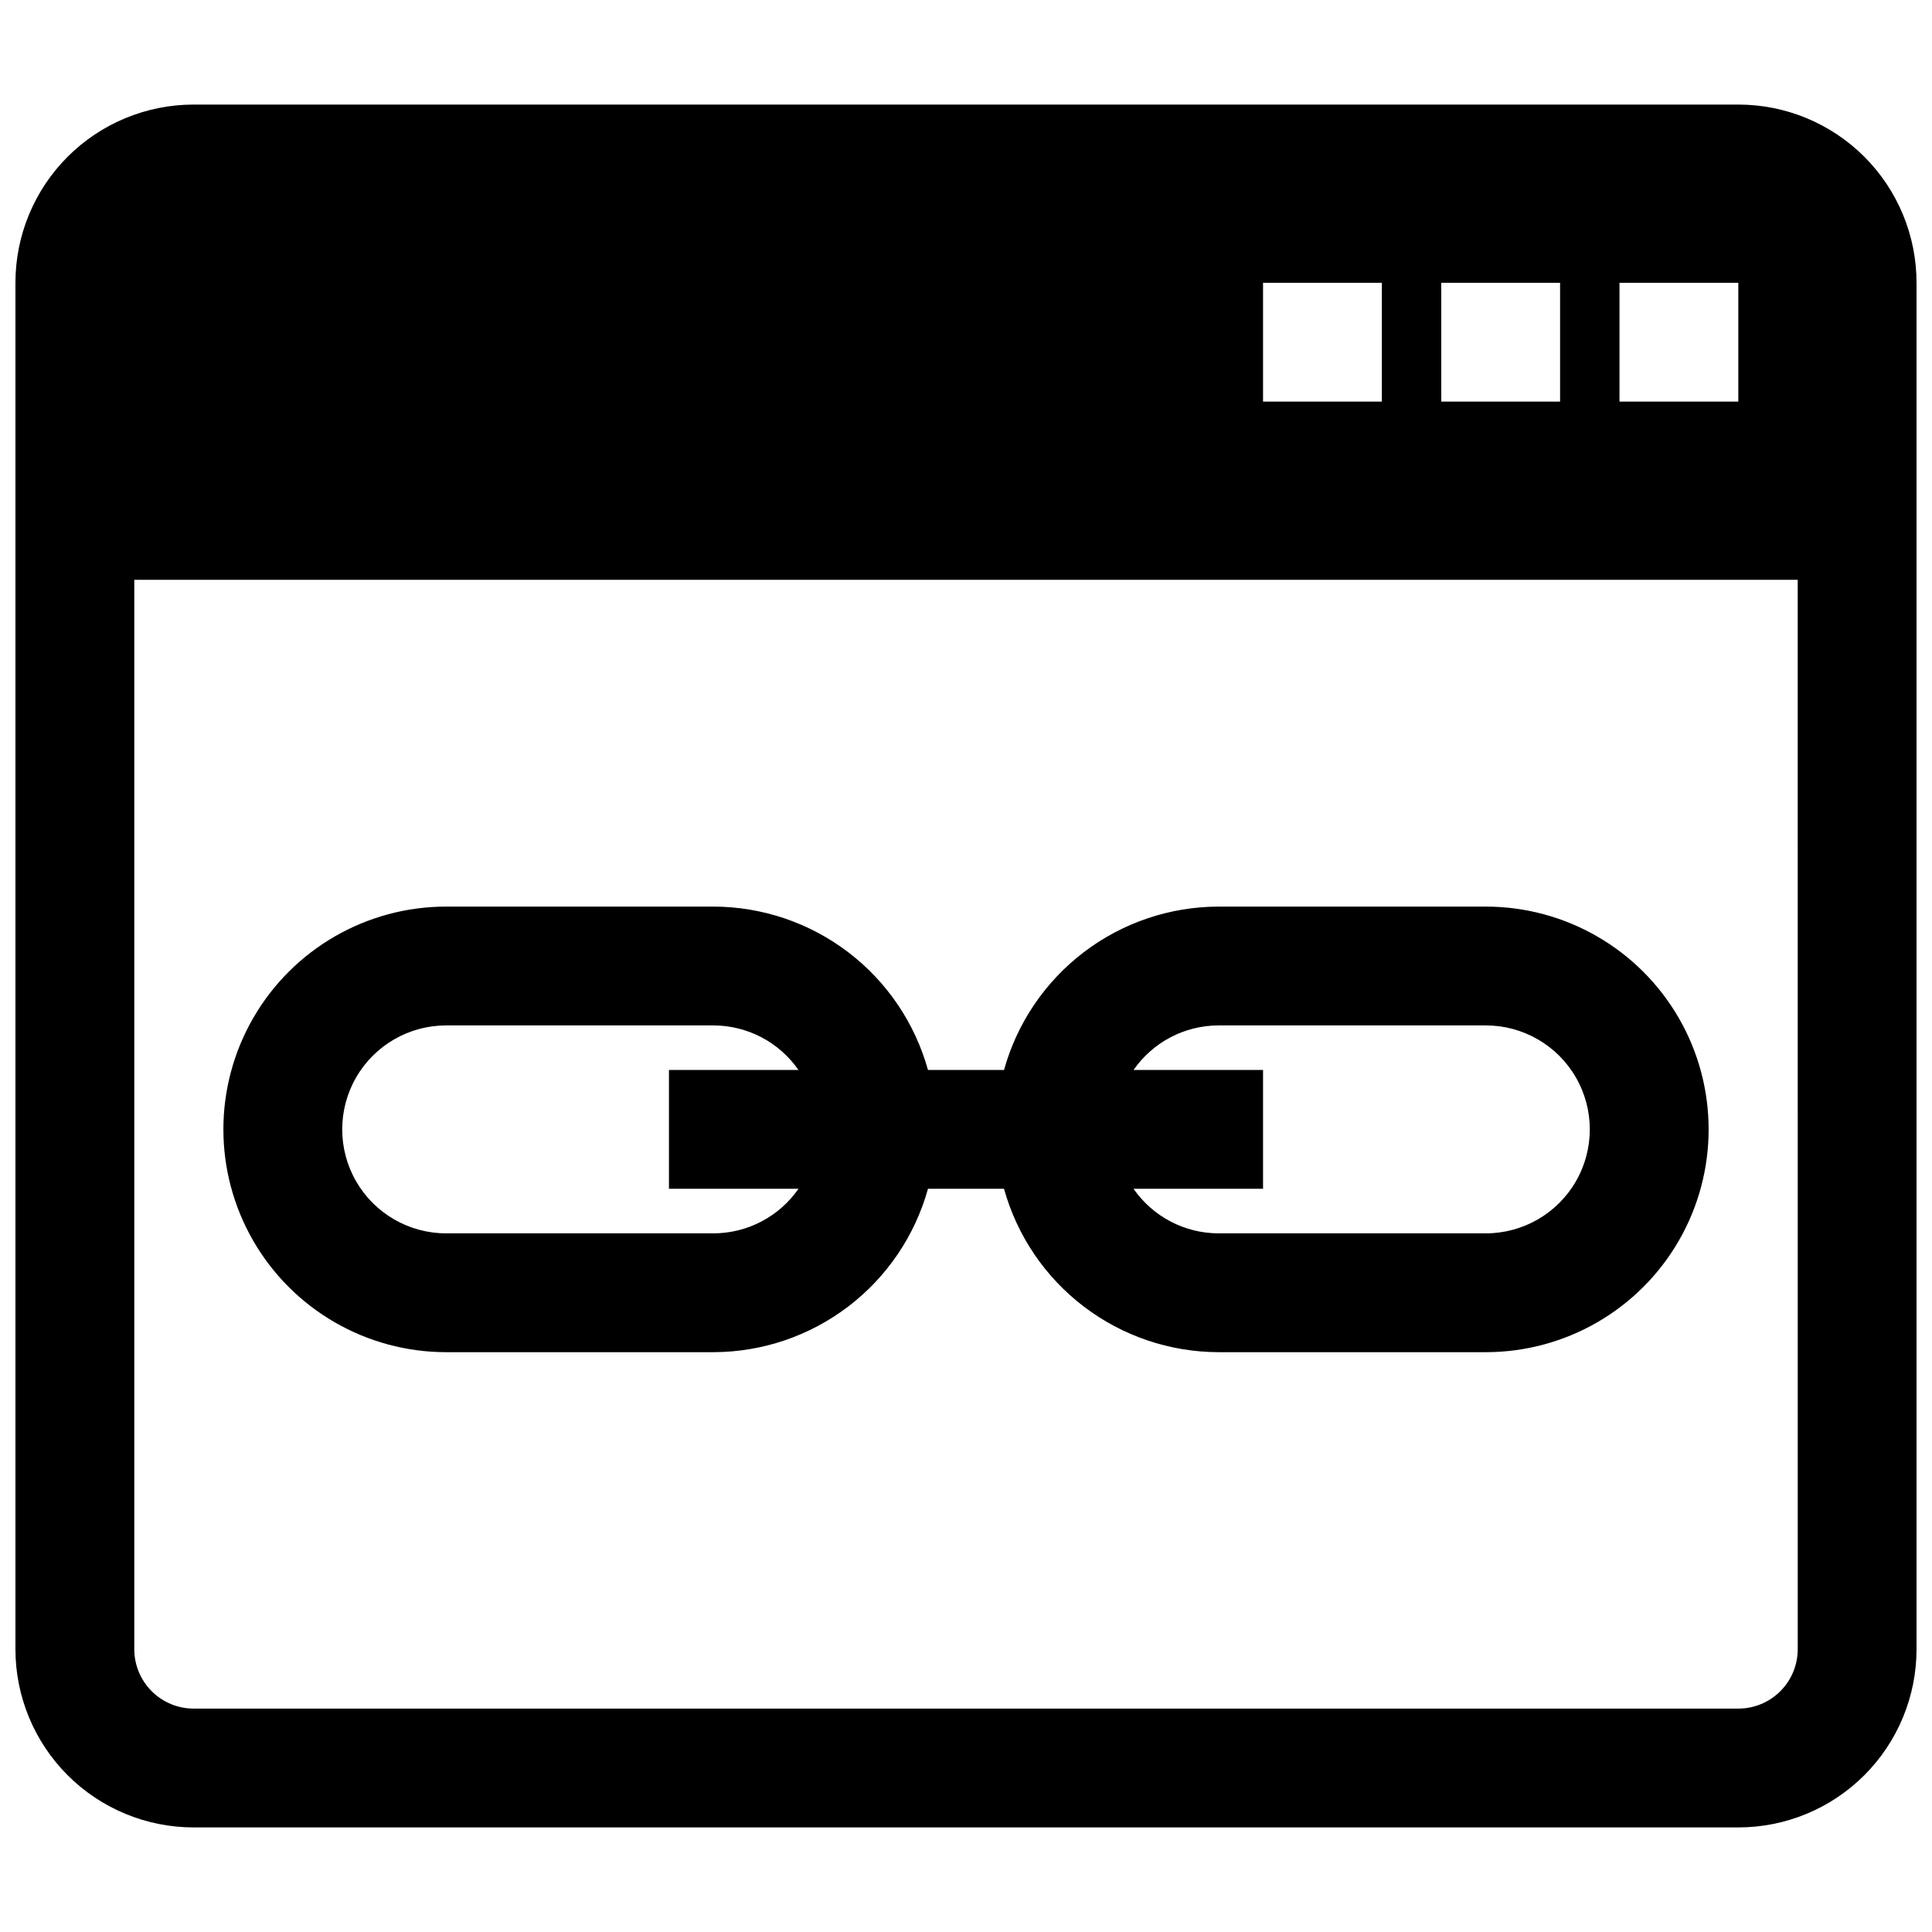
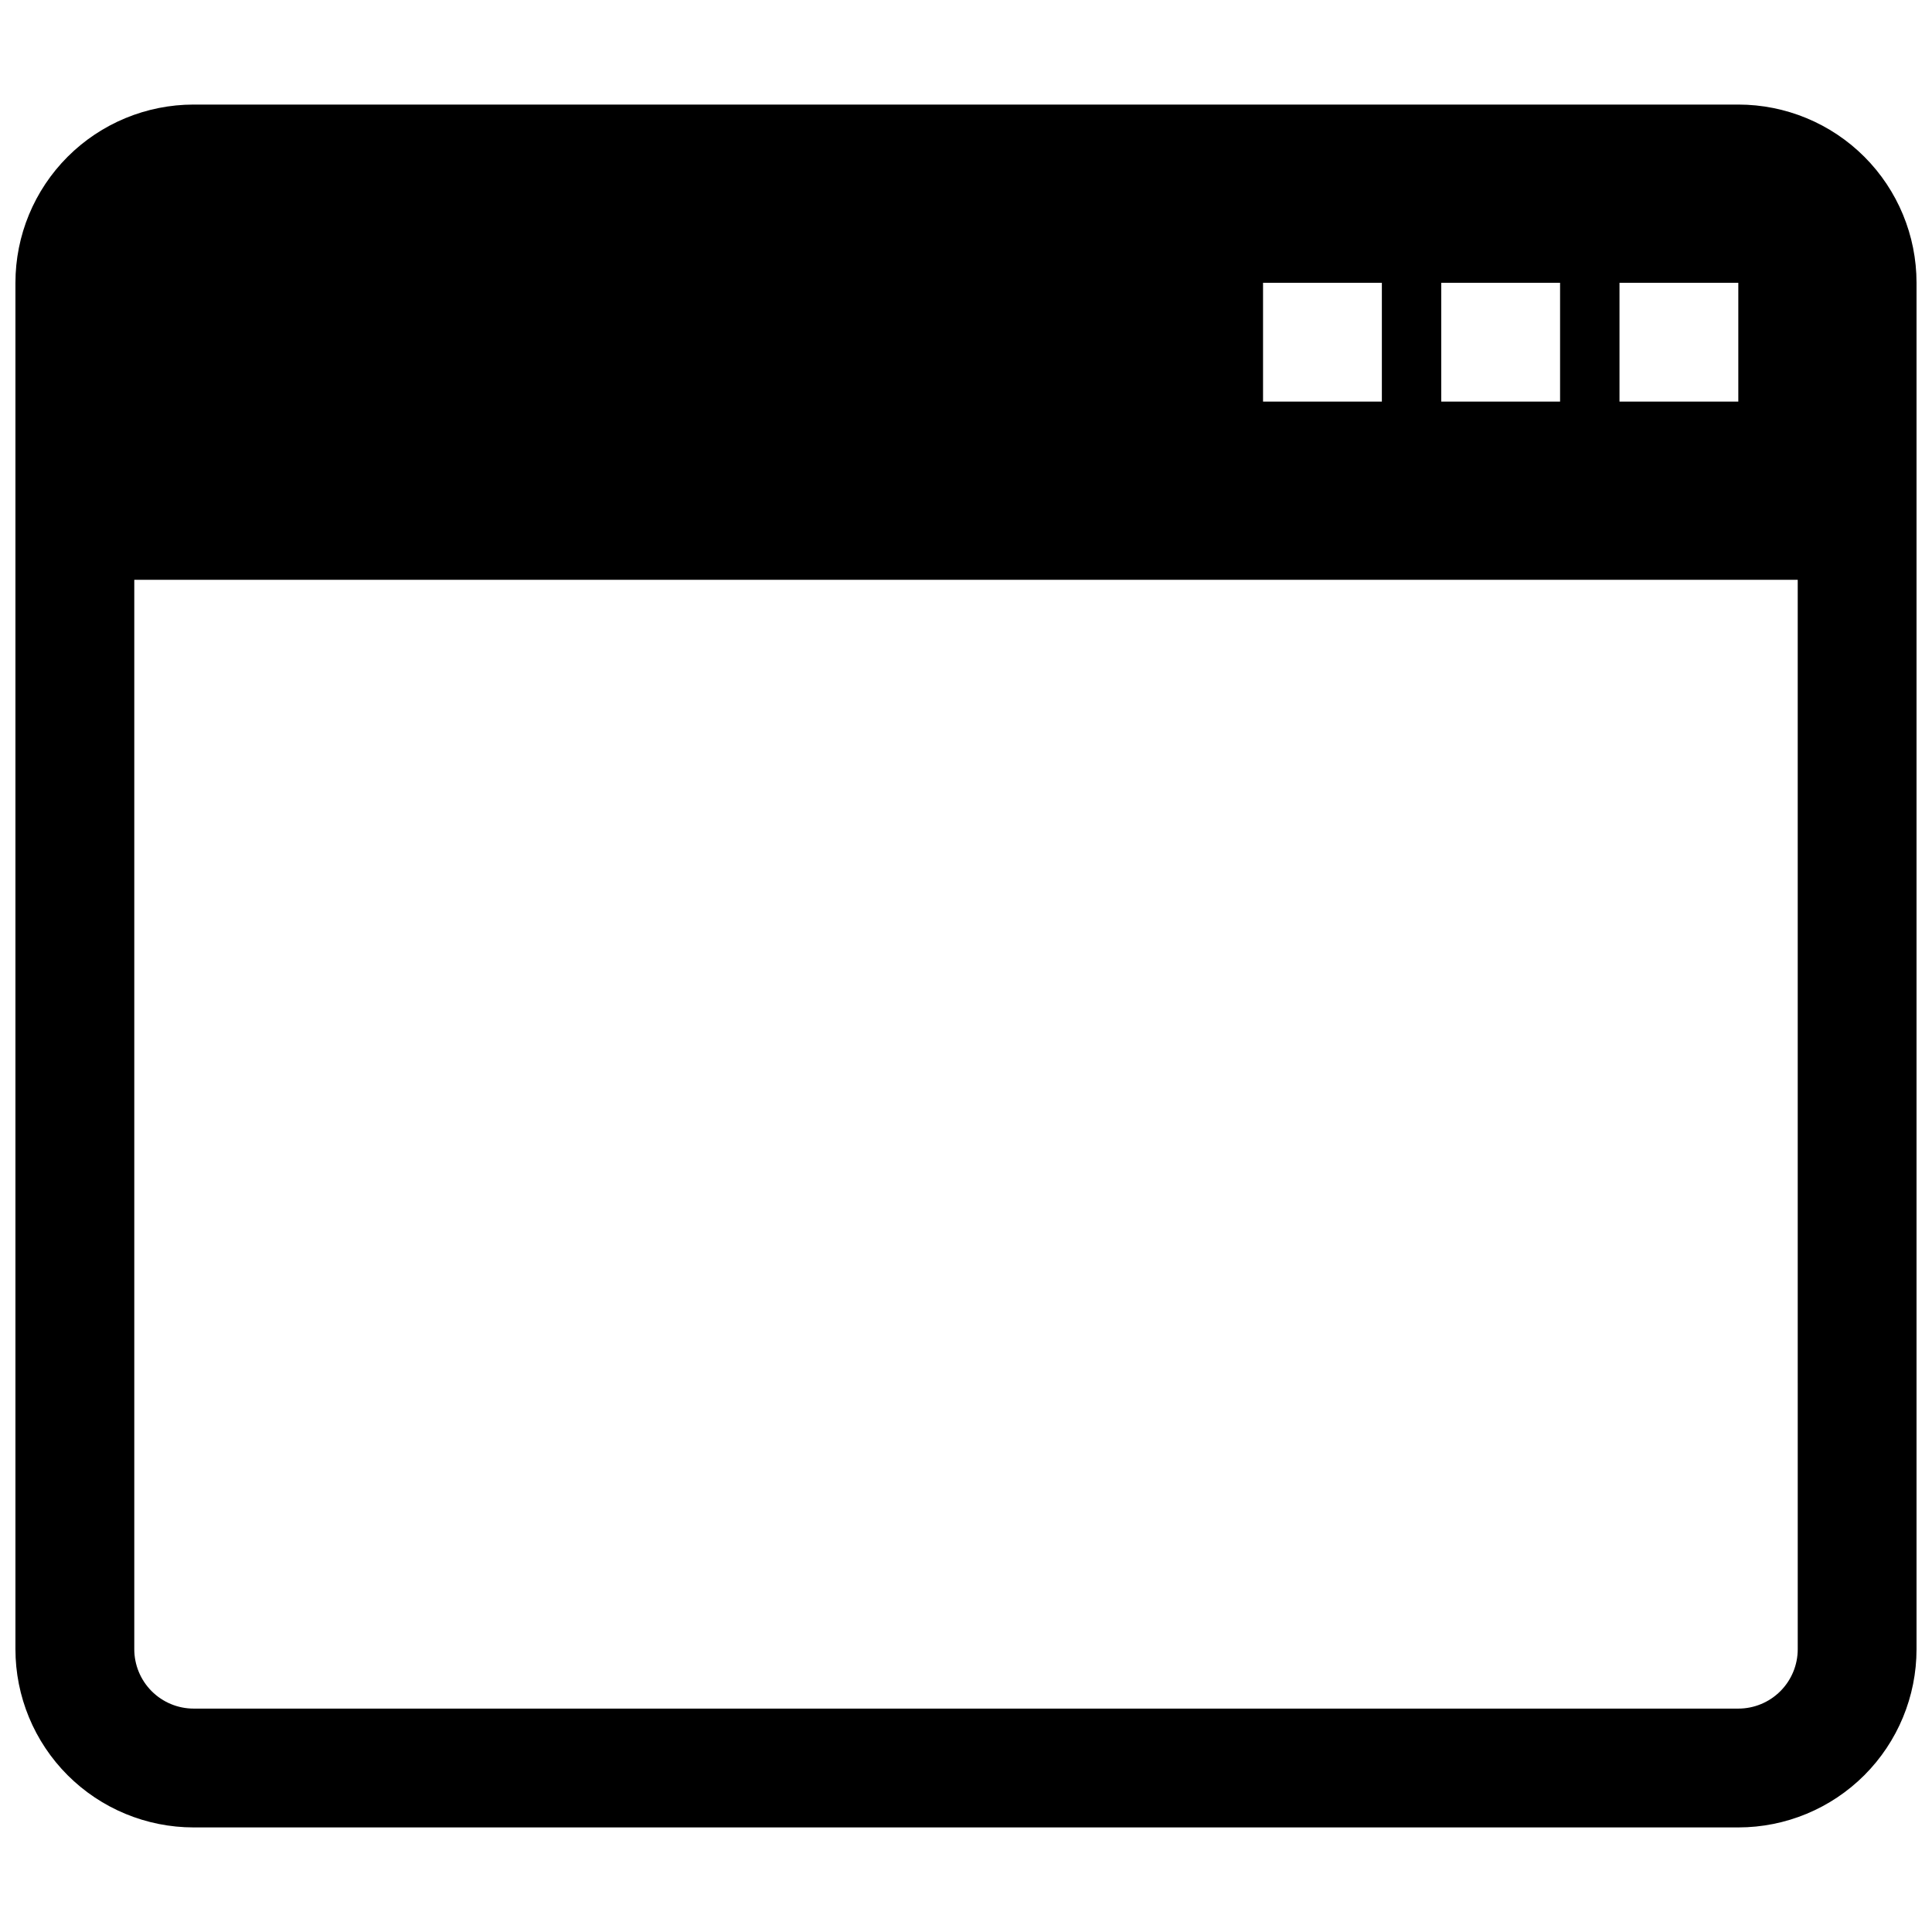
<svg xmlns="http://www.w3.org/2000/svg" width="800px" height="800px" version="1.1" viewBox="144 144 512 512">
  <defs>
    <clipPath id="a">
      <path d="m148.09 171h503.81v458h-503.81z" />
    </clipPath>
  </defs>
  <g clip-path="url(#a)">
    <path d="m604.67 171.71h-409.35c-12.523 0-24.539 4.977-33.398 13.832-8.855 8.859-13.832 20.871-13.832 33.398v362.11c0 12.527 4.977 24.539 13.832 33.398 8.859 8.859 20.875 13.836 33.398 13.836h409.35c12.527 0 24.539-4.977 33.398-13.836 8.855-8.859 13.832-20.871 13.832-33.398v-362.11c0-12.527-4.977-24.539-13.832-33.398-8.859-8.855-20.871-13.832-33.398-13.832zm-31.488 47.23h31.488v31.488h-31.488zm-47.234 0h31.488v31.488h-31.488zm-47.23 0h31.488v31.488h-31.488zm141.7 362.11c0 4.176-1.656 8.18-4.609 11.133-2.953 2.953-6.957 4.613-11.133 4.613h-409.35c-4.176 0-8.18-1.66-11.133-4.613-2.949-2.953-4.609-6.957-4.609-11.133v-283.39h440.83z" />
  </g>
-   <path d="m262.24 502.34h70.848c12.898-0.027 25.438-4.273 35.699-12.094 10.262-7.816 17.684-18.773 21.137-31.203h20.152c3.453 12.43 10.875 23.387 21.137 31.203 10.262 7.82 22.801 12.066 35.699 12.094h70.848c21.094 0 40.586-11.254 51.133-29.52 10.547-18.27 10.547-40.773 0-59.043-10.547-18.266-30.039-29.52-51.133-29.52h-70.848c-12.898 0.027-25.438 4.273-35.699 12.09-10.262 7.82-17.684 18.777-21.137 31.207h-20.152c-3.453-12.43-10.875-23.387-21.137-31.207-10.262-7.816-22.801-12.062-35.699-12.09h-70.848c-21.094 0-40.582 11.254-51.129 29.52-10.547 18.27-10.547 40.773 0 59.043 10.547 18.266 30.035 29.52 51.129 29.52zm182.16-74.785c5.121-7.379 13.527-11.789 22.512-11.809h70.848c9.844 0 18.941 5.25 23.863 13.777 4.922 8.523 4.922 19.027 0 27.551-4.922 8.523-14.02 13.777-23.863 13.777h-70.848c-8.984-0.02-17.391-4.43-22.512-11.809h34.32v-31.488zm-182.16-11.809h70.848c8.984 0.02 17.391 4.43 22.516 11.809h-34.324v31.488h34.324c-5.125 7.379-13.531 11.789-22.516 11.809h-70.848c-9.844 0-18.938-5.254-23.859-13.777-4.922-8.523-4.922-19.027 0-27.551 4.922-8.527 14.016-13.777 23.859-13.777z" />
</svg>